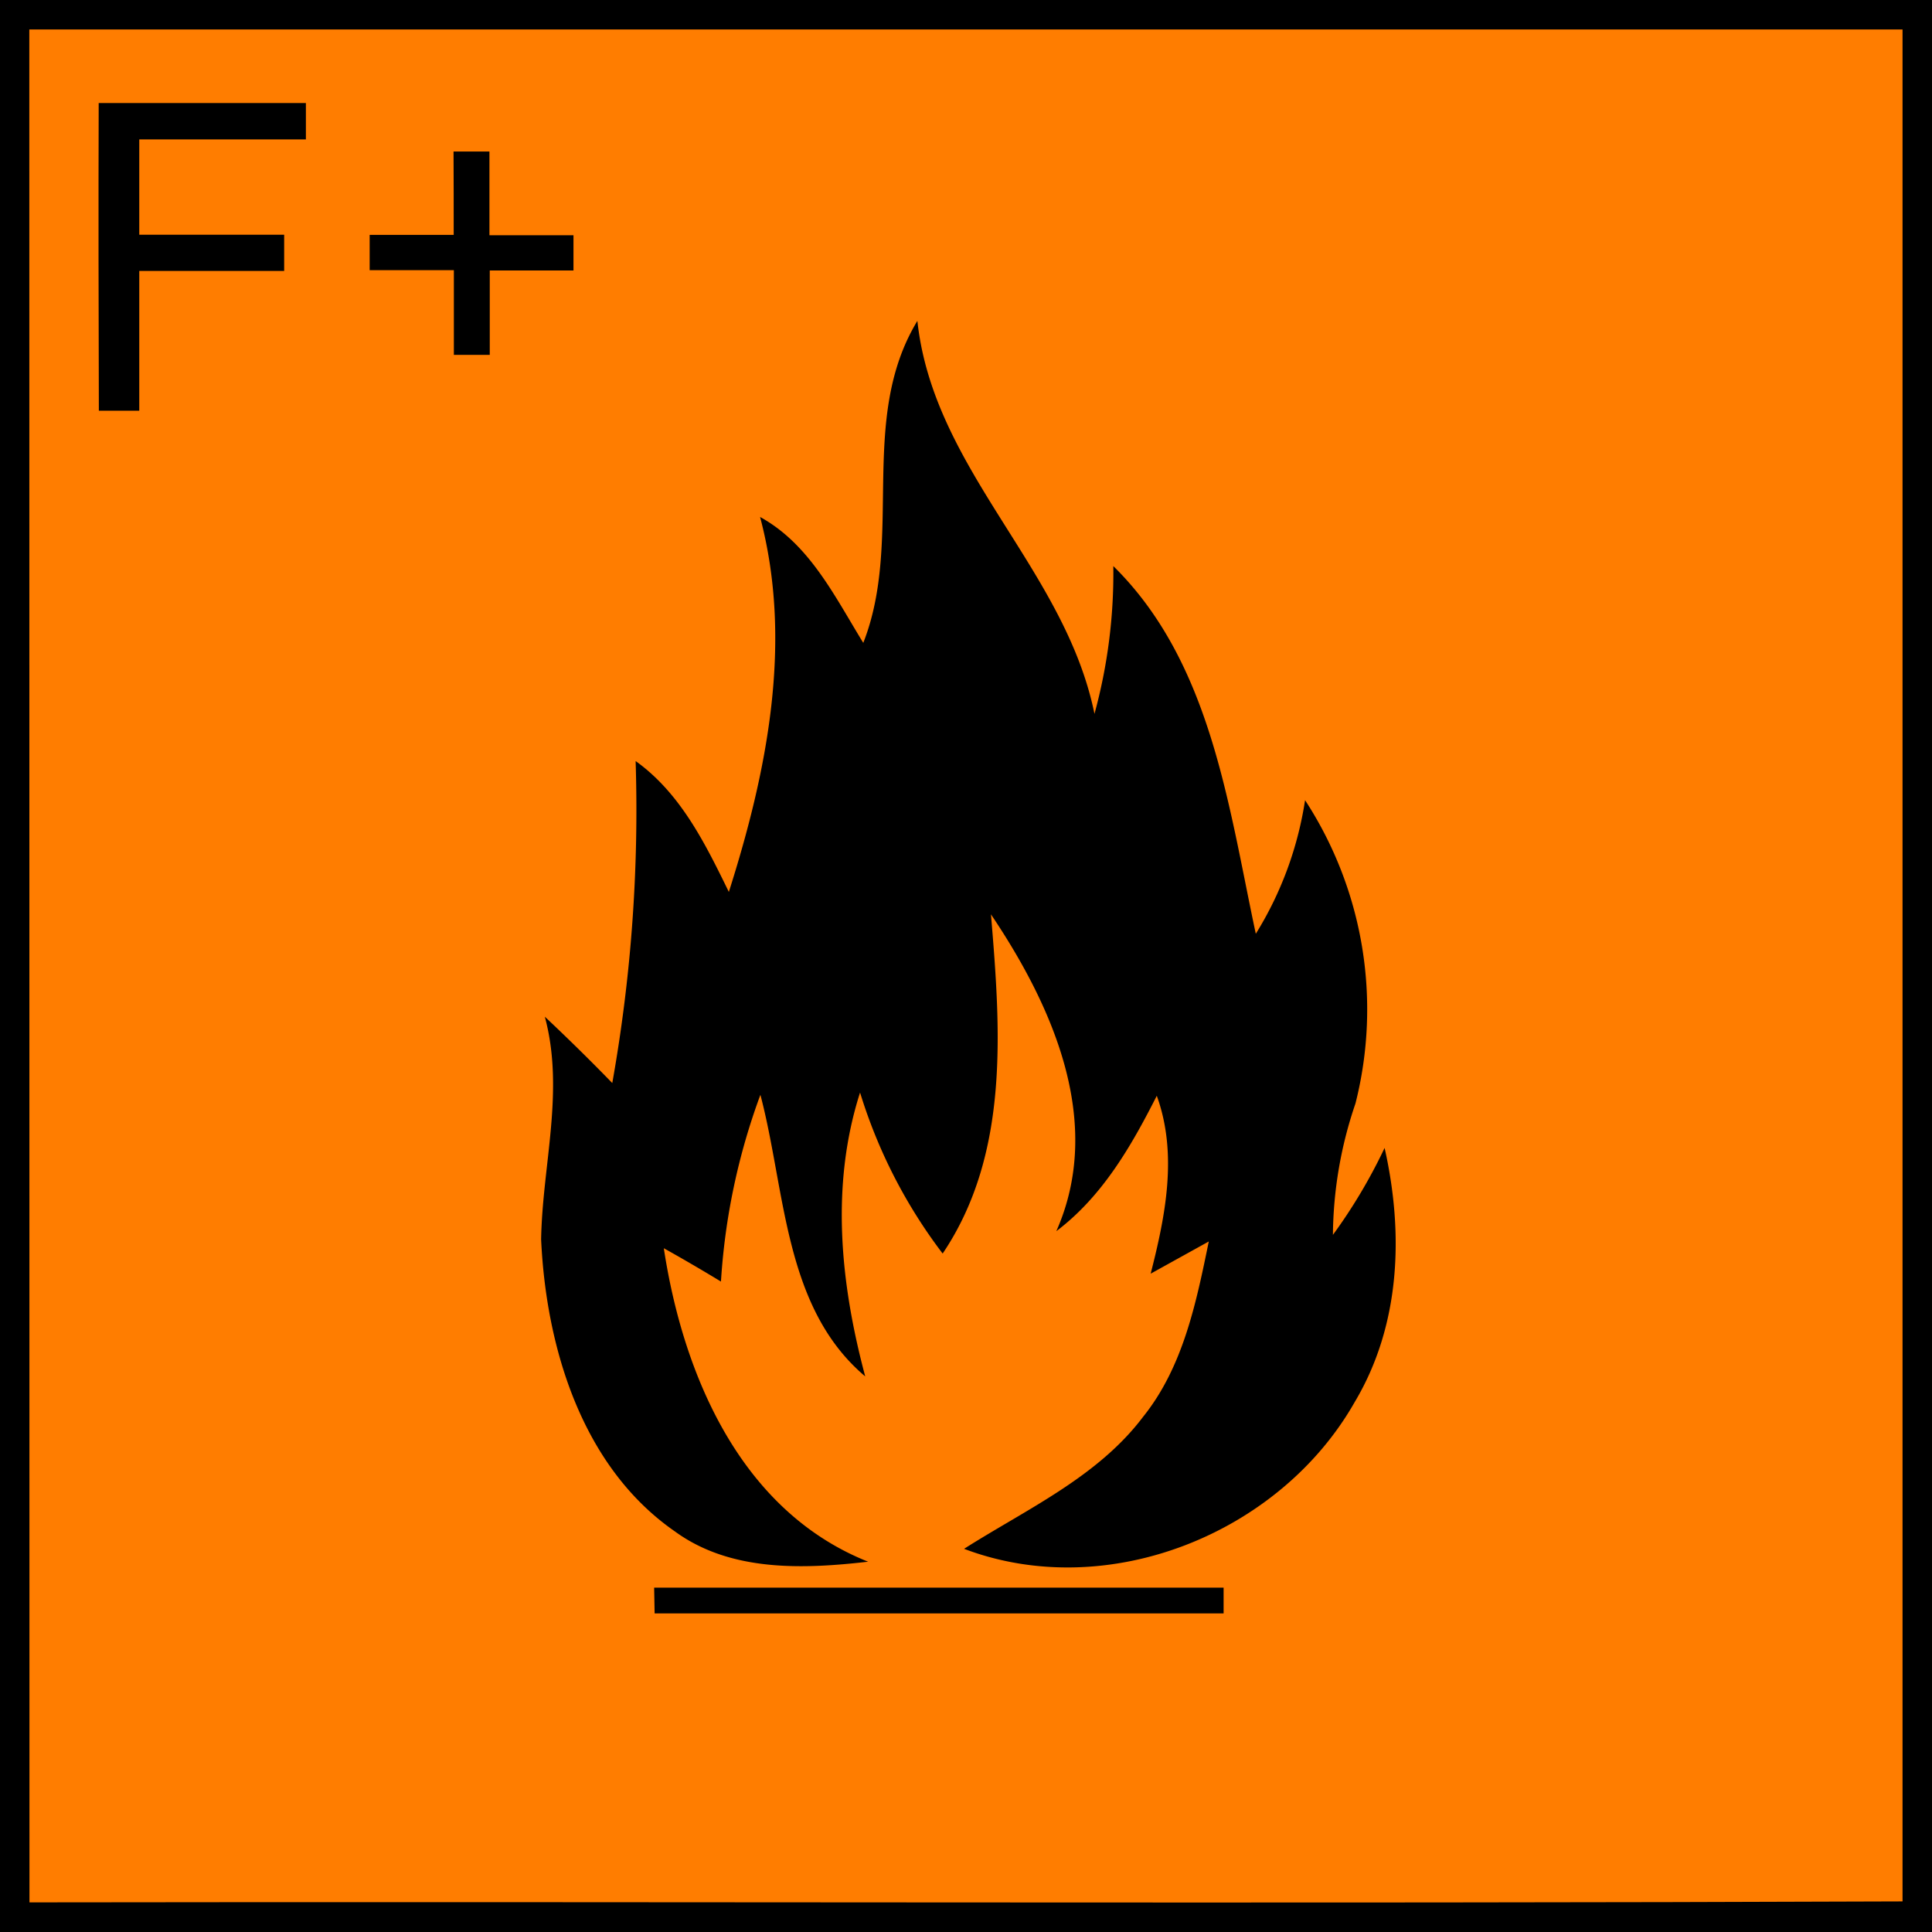
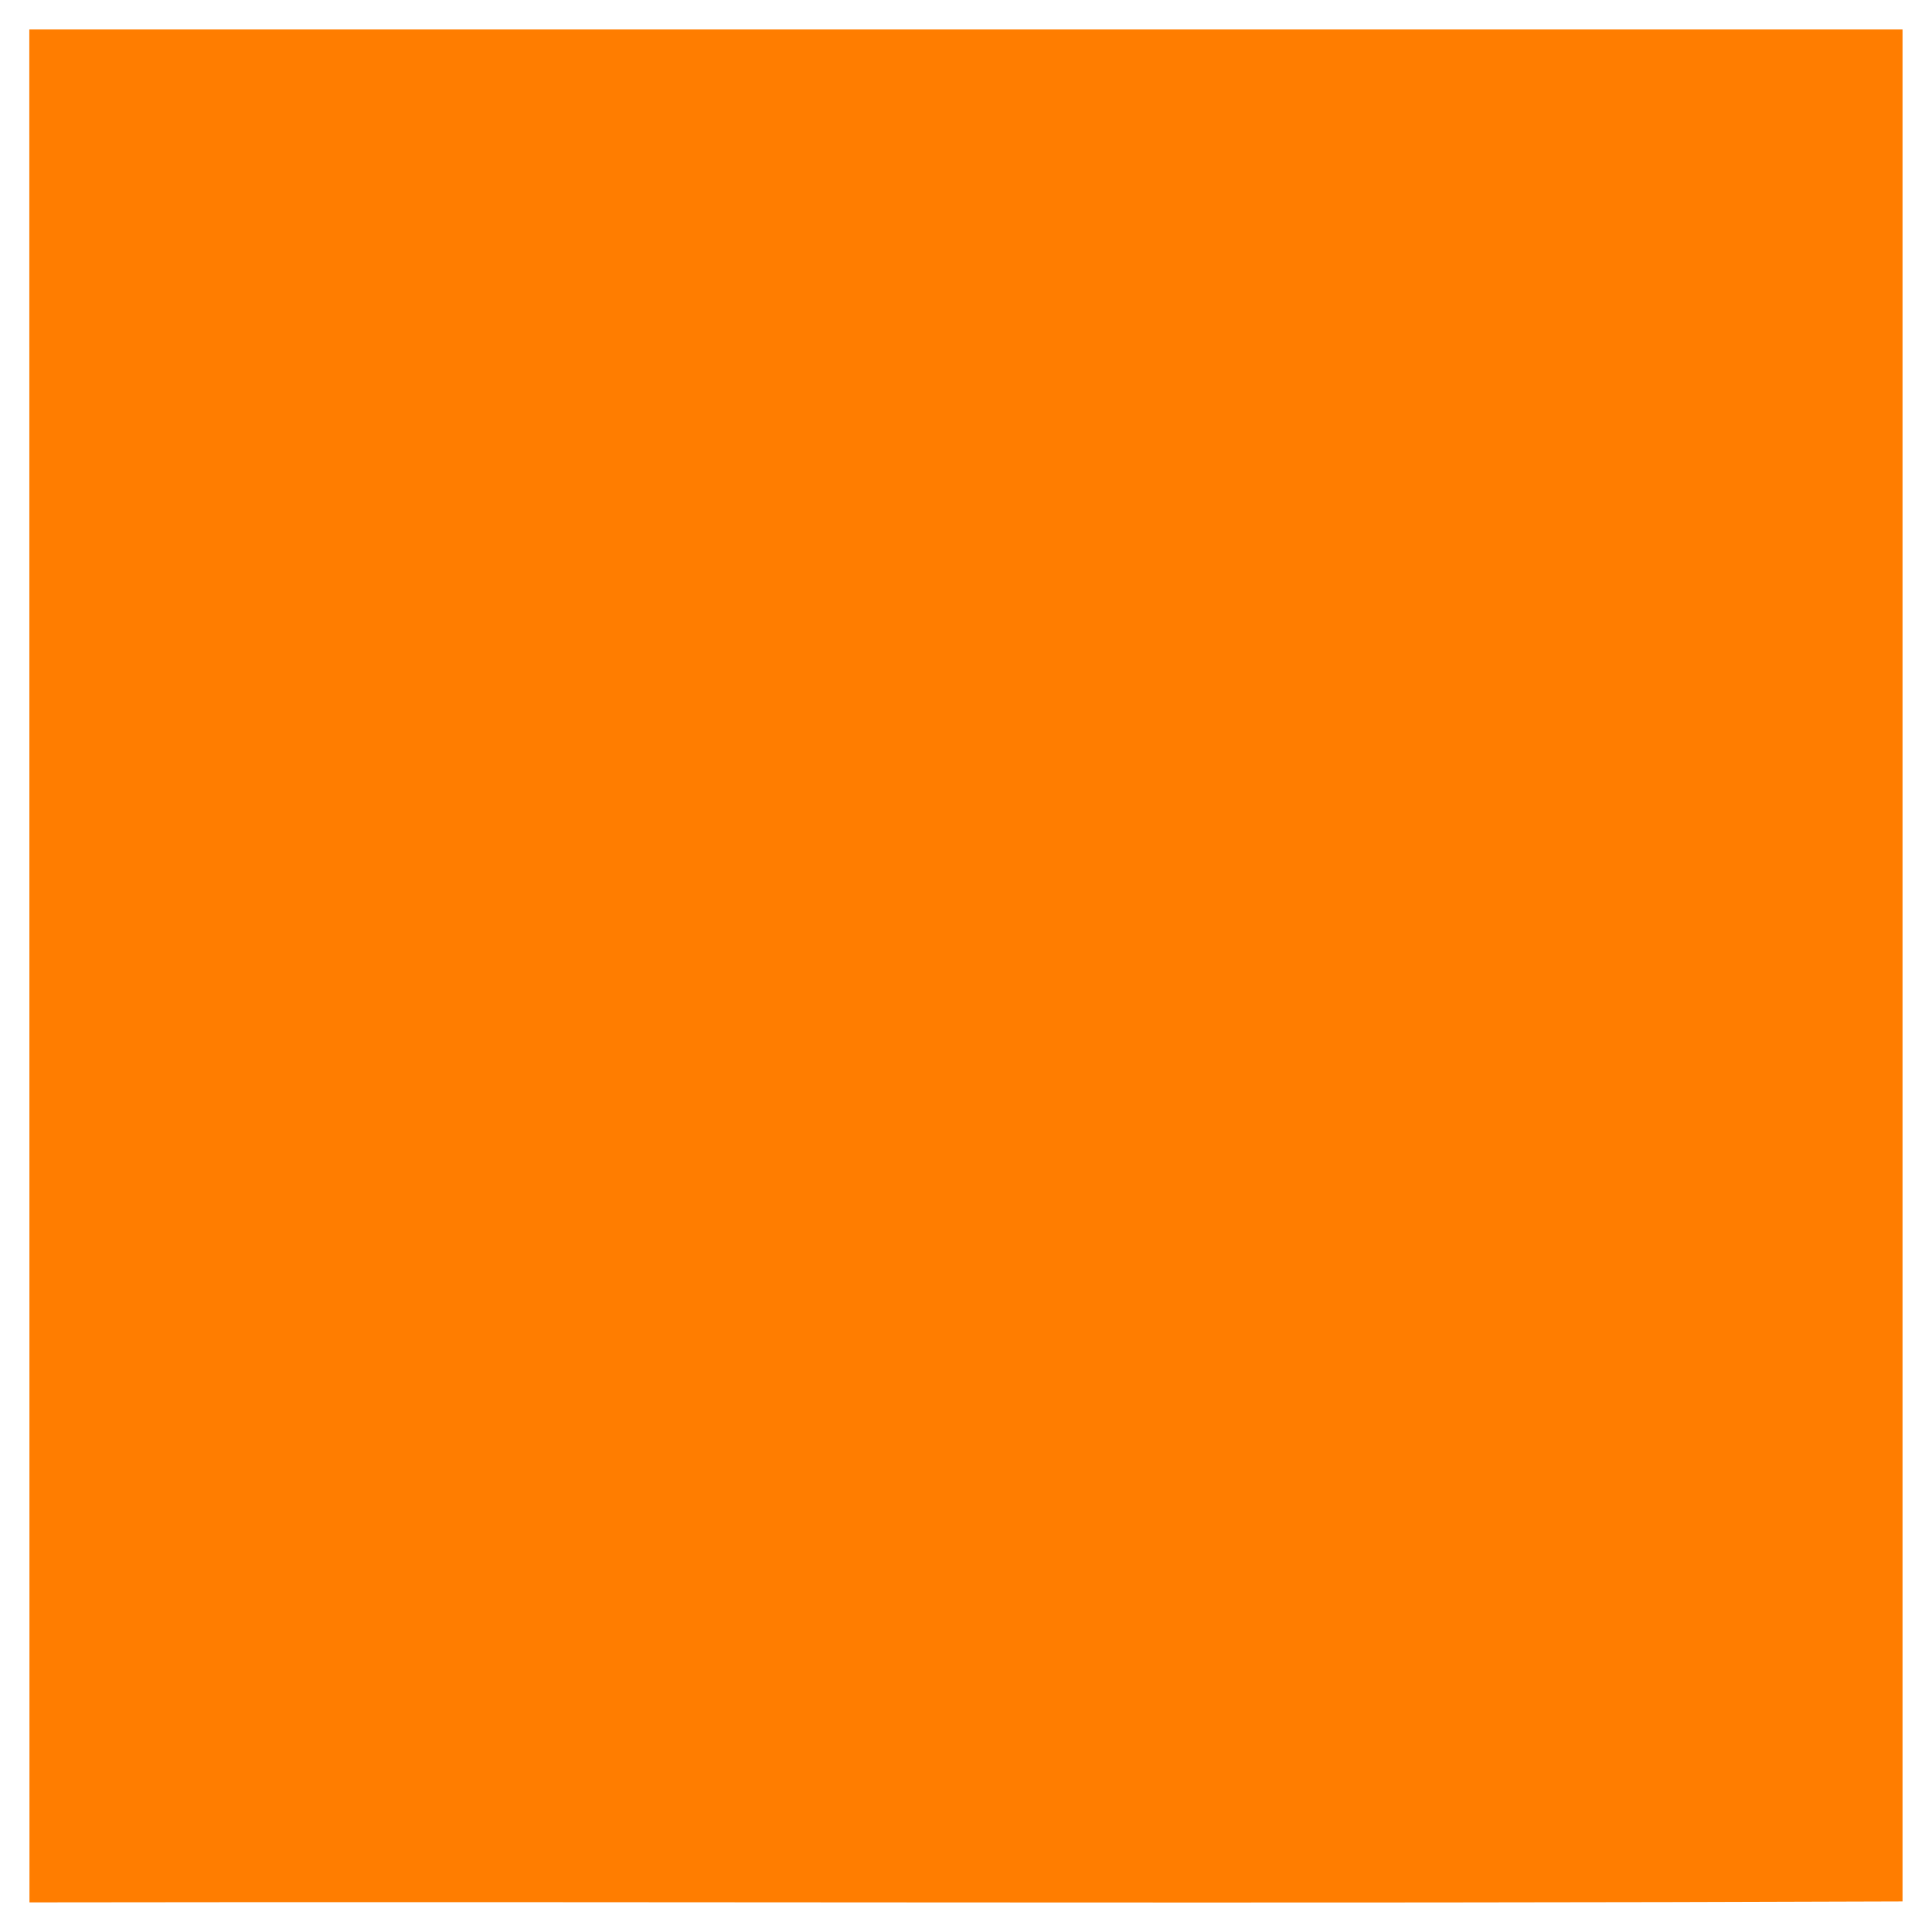
<svg xmlns="http://www.w3.org/2000/svg" id="Layer_1" data-name="Layer 1" viewBox="0 0 120 120">
  <defs>
    <style>.cls-1{fill:#ff7d00;}</style>
  </defs>
  <title>120px-Hazard_Fplus</title>
-   <path d="M0,0H120V120H0Z" />
  <path class="cls-1" d="M1.82,1.83H118.17q0,58.14,0,116.27c-38.78.15-77.56,0-116.34.06Z" />
-   <path d="M6.13,6.4H19c0,.57,0,1.7,0,2.26H8.65c0,2,0,3.95,0,5.92,3,0,6,0,9,0,0,.56,0,1.69,0,2.25h-9c0,2.9,0,5.79,0,8.68l-2.51,0C6.12,19.15,6.11,12.77,6.13,6.4Z" />
-   <path d="M28.17,9.41l2.23,0c0,1.74,0,3.47,0,5.2l5.22,0c0,.54,0,1.64,0,2.19H30.42c0,1.74,0,3.49,0,5.24l-2.23,0c0-1.75,0-3.51,0-5.26l-5.23,0c0-.54,0-1.64,0-2.19h5.22C28.18,12.86,28.18,11.14,28.17,9.41Z" />
-   <path d="M53.62,39.93c2.53-6.45-.35-13.88,3.36-20,1,9.29,9.16,15.38,11,24.41a33.09,33.09,0,0,0,1.17-9.18C75.22,41.14,76.29,50,78,58a22,22,0,0,0,3.06-8.3,23.81,23.81,0,0,1,3.13,18.84,25.81,25.81,0,0,0-1.4,8.16A33.26,33.26,0,0,0,86,71.3c1.19,5.29,1,11-1.86,15.79C79.5,95.26,68.8,99.58,59.88,96.2,63.77,93.73,68.18,91.74,71,88c2.49-3.1,3.3-7.09,4.08-10.89l-3.61,2c.92-3.6,1.69-7.43.38-11.05-1.59,3.14-3.38,6.25-6.24,8.41,3-6.78-.24-14-4.06-19.68.59,7.09,1.19,14.85-3,21.07a32,32,0,0,1-5.13-10c-1.85,5.77-1.22,11.87.32,17.63C48.68,81.22,48.81,74,47.23,68A40.65,40.65,0,0,0,44.78,79.6c-1.17-.71-2.35-1.4-3.55-2.07C42.43,85.4,46,93.85,53.92,97c-4.07.47-8.56.63-12-1.88-5.77-4-8-11.41-8.31-18.14.08-4.62,1.47-9.23.23-13.83q2.13,2,4.19,4.12a96.68,96.68,0,0,0,1.45-20c2.79,2,4.32,5.12,5.79,8.13,2.38-7.48,4-15.53,1.94-23.29C50.28,33.8,51.82,37,53.62,39.93Z" />
-   <path d="M40.63,98.61H76v1.6H40.66Z" />
</svg>